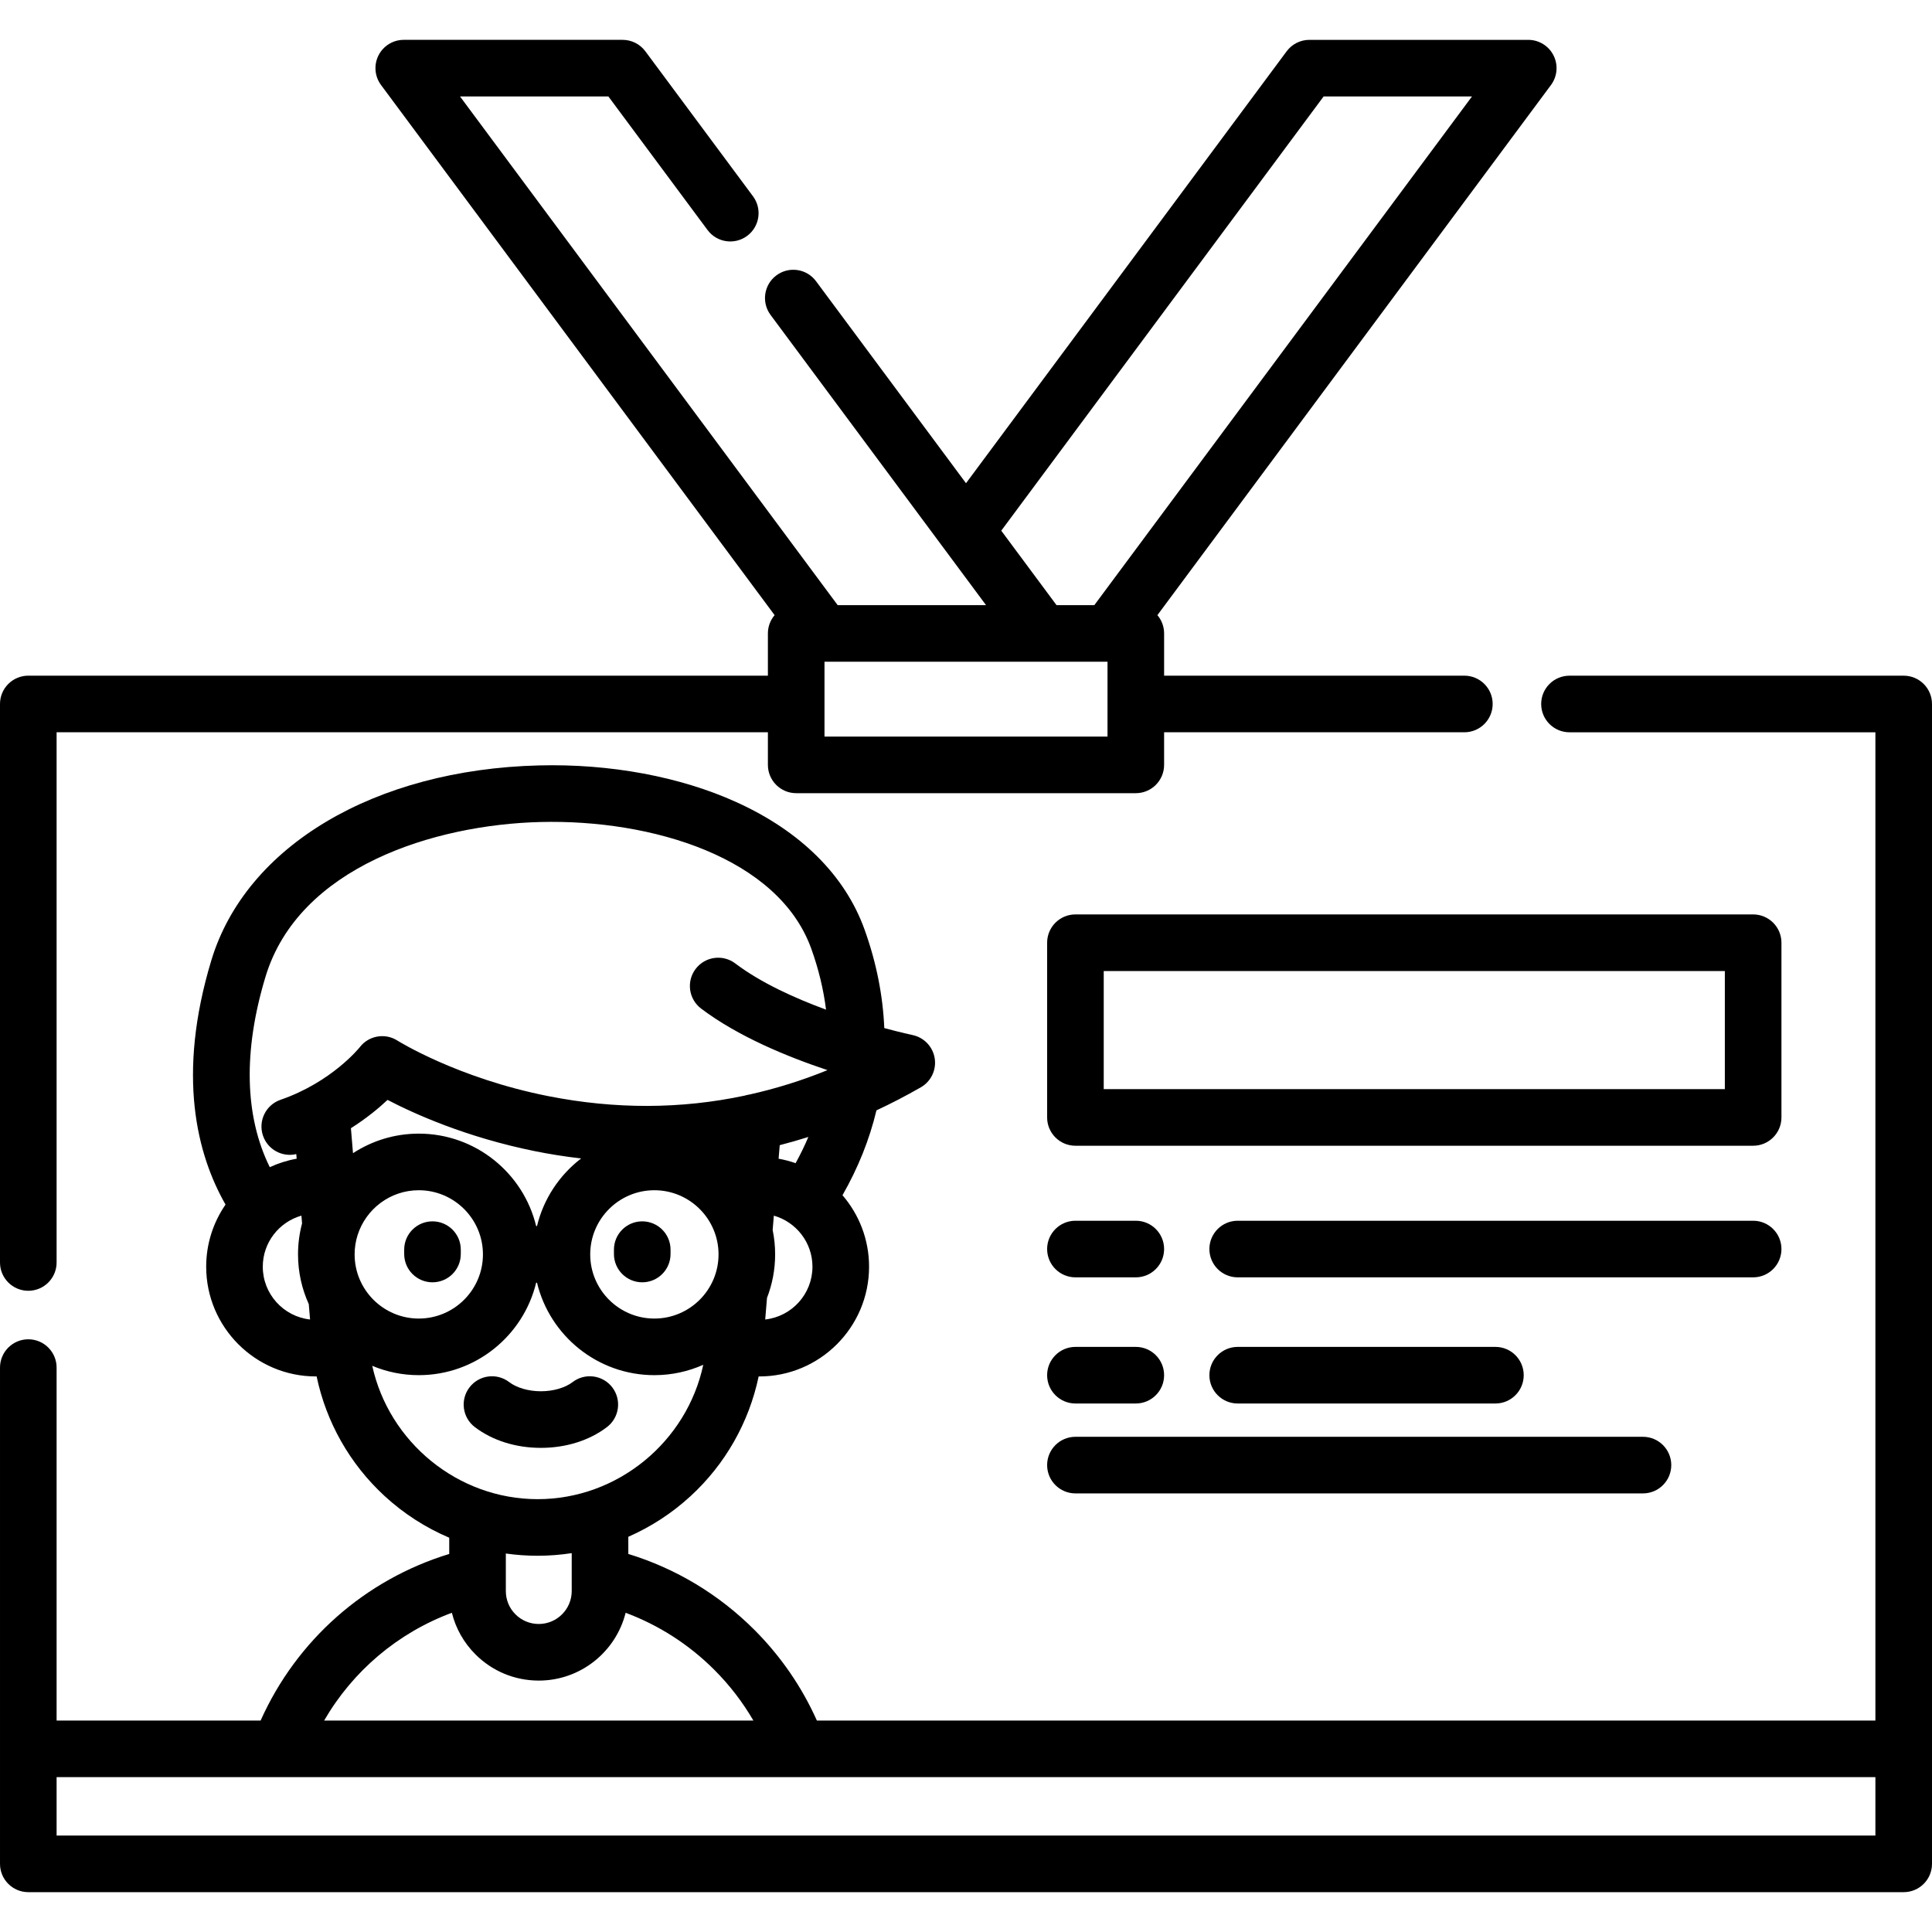
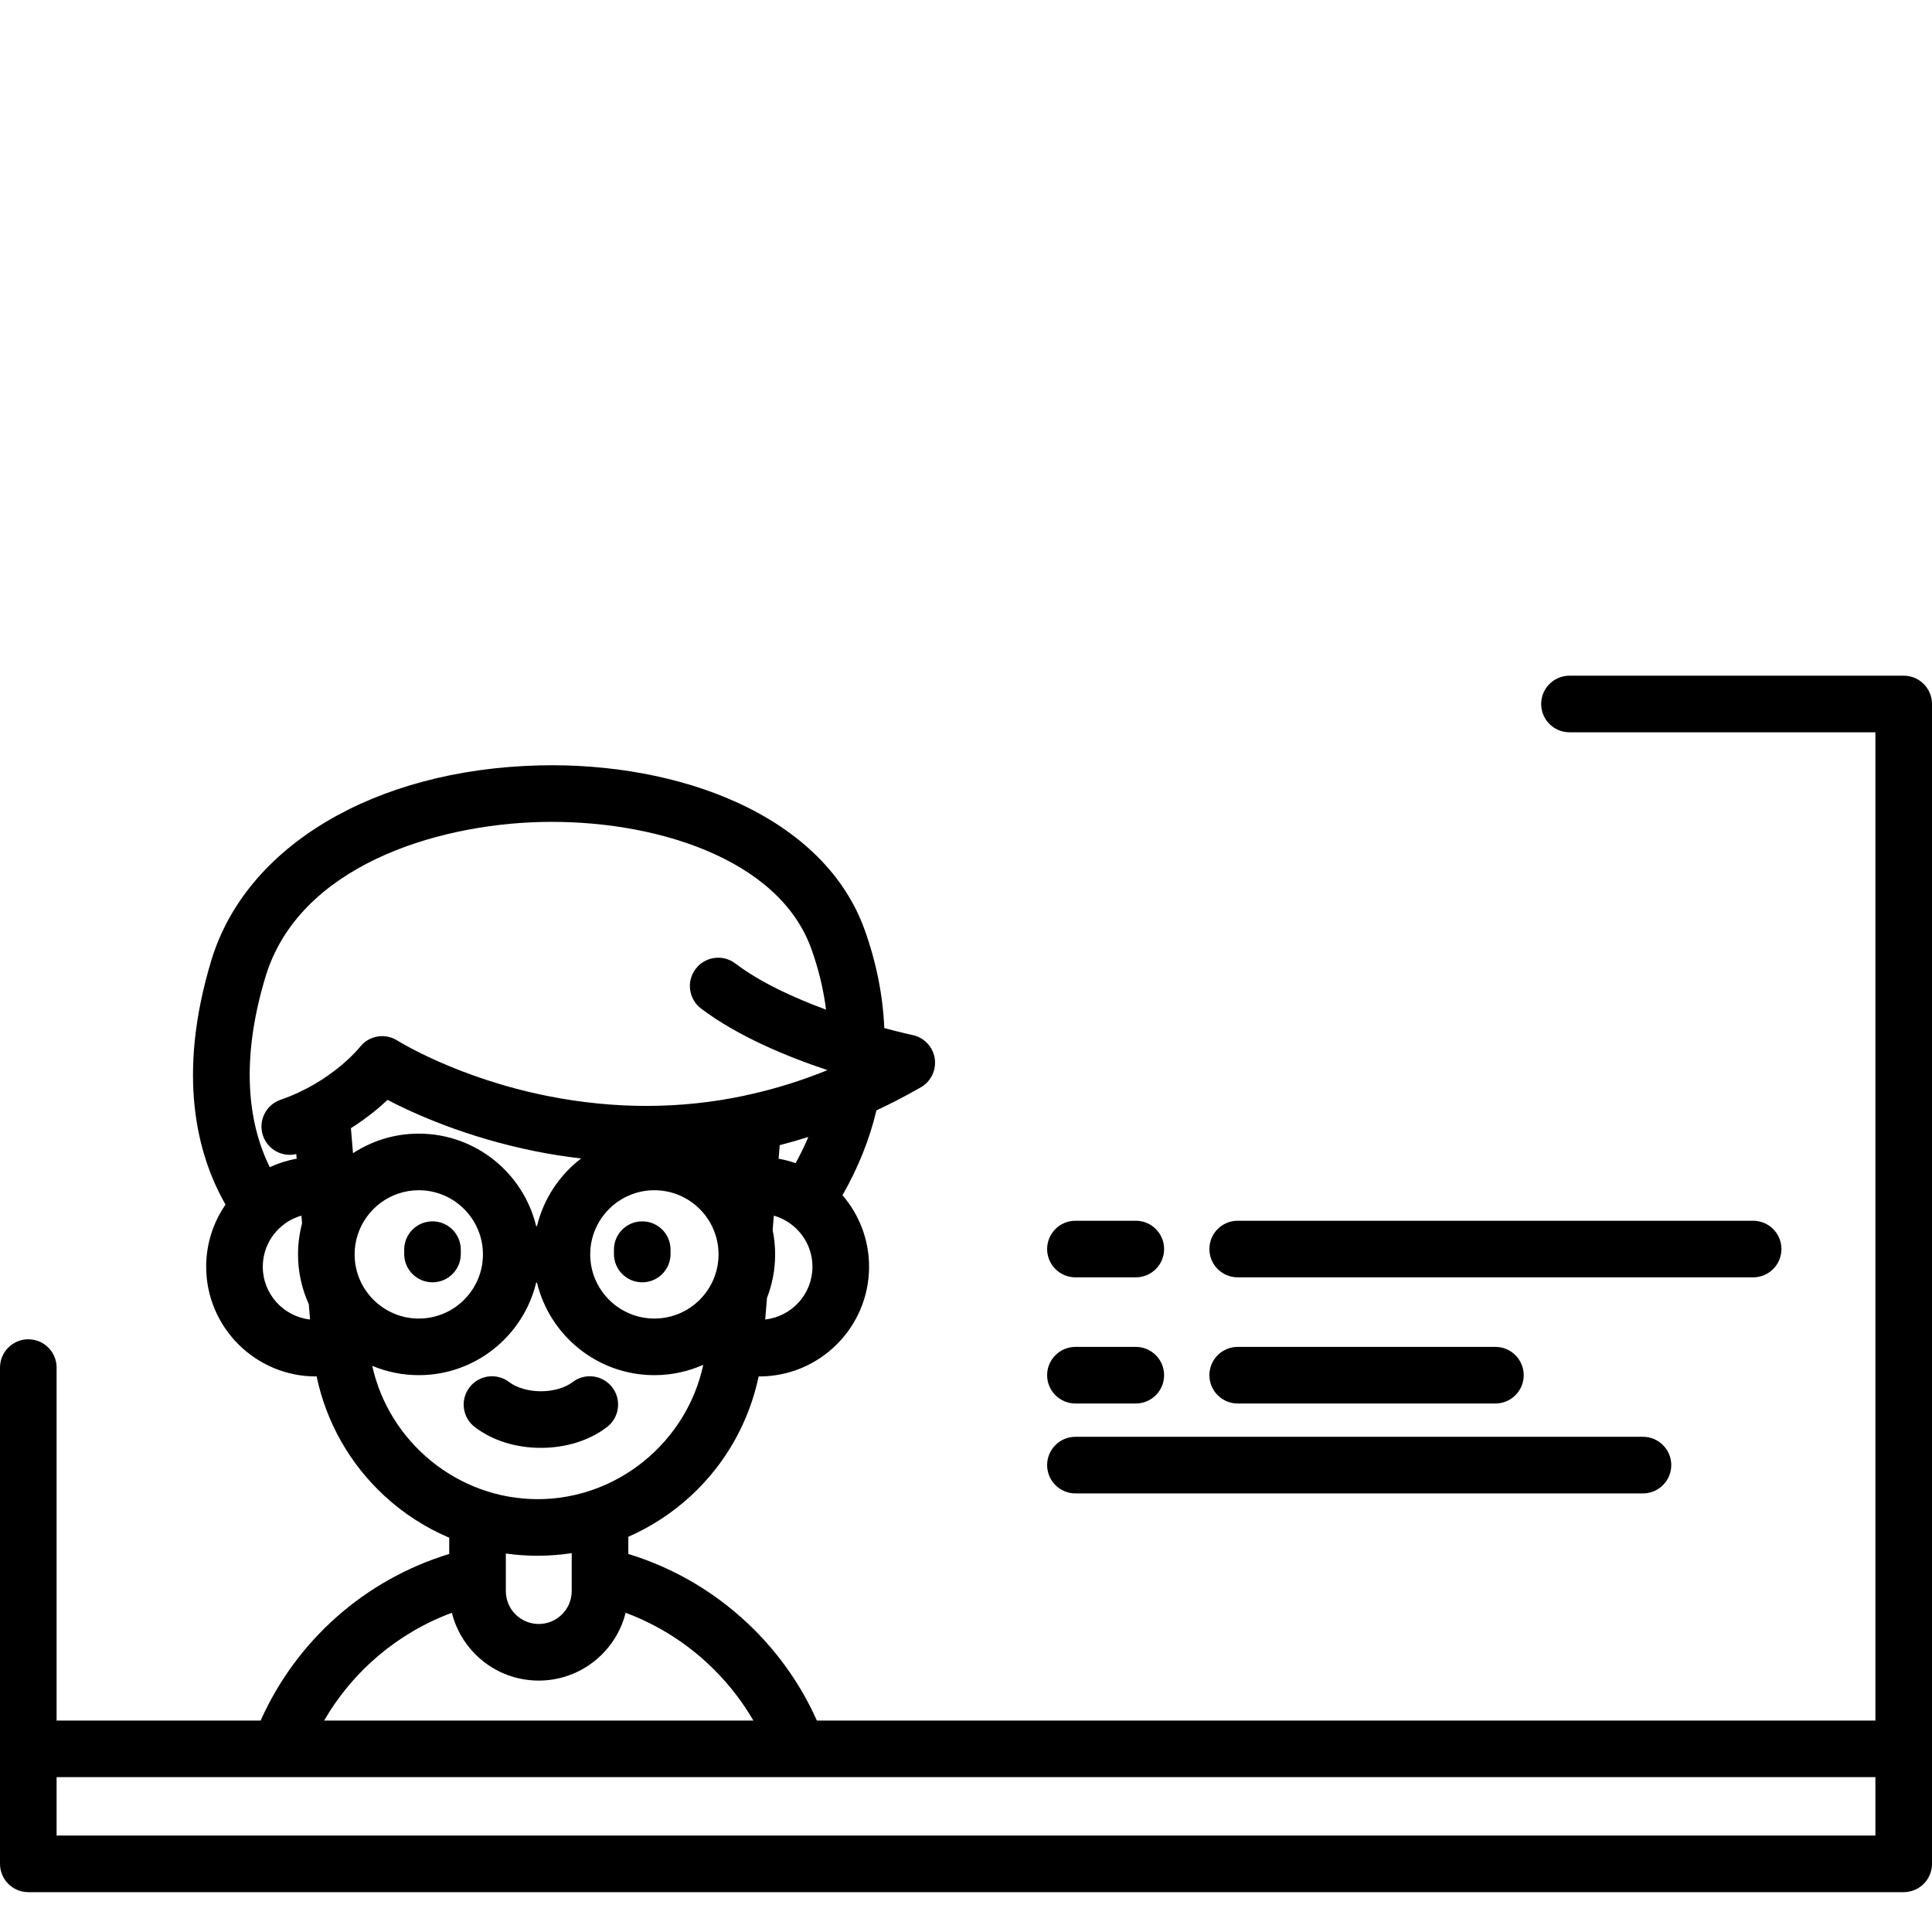
<svg xmlns="http://www.w3.org/2000/svg" version="1.1" id="Capa_1" x="0px" y="0px" viewBox="0 0 511.998 511.998" style="enable-background:new 0 0 511.998 511.998;" xml:space="preserve">
  <g>
    <g>
      <path d="M114.614,323.668c-4.142,0-7.5,3.358-7.5,7.5v1.156c0,4.142,3.358,7.5,7.5,7.5c4.142,0,7.5-3.358,7.5-7.5v-1.156 C122.114,327.026,118.756,323.668,114.614,323.668z" />
    </g>
  </g>
  <g>
    <g>
      <path d="M170.2,323.668c-4.142,0-7.5,3.358-7.5,7.5v1.156c0,4.142,3.358,7.5,7.5,7.5c4.142,0,7.5-3.358,7.5-7.5v-1.156 C177.7,327.026,174.342,323.668,170.2,323.668z" />
    </g>
  </g>
  <g>
    <g>
      <path d="M162.262,367.668c-2.516-3.291-7.224-3.918-10.513-1.403c-1.993,1.523-5.136,2.433-8.407,2.433 c-3.272,0-6.415-0.91-8.407-2.433c-3.29-2.514-7.997-1.888-10.514,1.402c-2.516,3.291-1.888,7.998,1.402,10.514 c4.653,3.558,10.874,5.517,17.518,5.517c6.643,0,12.865-1.959,17.518-5.517C164.15,375.665,164.778,370.958,162.262,367.668z" />
    </g>
  </g>
  <g>
    <g>
      <path d="M504.499,179.063h-88.572c-4.142,0-7.5,3.358-7.5,7.5c0,4.142,3.358,7.5,7.5,7.5h81.072v261.896h-280.52 c-4.003-8.94-9.548-17.015-16.566-24.042c-9.389-9.39-20.843-16.264-33.403-20.107v-4.549c5.999-2.63,11.579-6.25,16.503-10.779 c9.238-8.499,15.483-19.562,18.039-31.721c0.06,0.001,0.118,0.009,0.179,0.009c16.035,0,29.08-13.045,29.08-29.08 c0-7.232-2.66-13.851-7.045-18.945c4.13-7.224,7.157-14.749,8.999-22.487c3.894-1.818,7.82-3.847,11.769-6.115 c2.7-1.55,4.16-4.608,3.671-7.683c-0.49-3.075-2.83-5.528-5.878-6.164c-0.093-0.019-3.012-0.639-7.483-1.849 c-0.362-8.619-2.092-17.358-5.213-26.06c-5.157-14.376-16.908-26.07-33.982-33.816c-14.878-6.75-33.472-10.215-52.327-9.729 c-43.575,1.101-77.649,21.369-86.809,51.633c-9.251,30.553-3.793,51.536,3.755,64.75c-3.23,4.685-5.127,10.356-5.127,16.463 c0,16.035,13.045,29.08,29.08,29.08c0.062,0,0.124-0.007,0.186-0.007c2.551,12.146,8.798,23.216,18.041,31.72 c5.087,4.679,10.877,8.38,17.103,11.029v4.303c-22.277,6.801-40.435,22.819-49.985,44.145H15.001v-93.533 c0-4.142-3.358-7.5-7.5-7.5c-4.142,0-7.5,3.358-7.5,7.5v131.514c0,4.142,3.358,7.5,7.5,7.5h496.997c4.142,0,7.5-3.358,7.5-7.5 V186.563C511.999,182.421,508.641,179.063,504.499,179.063z M202.786,349.679l0.476-5.723c1.388-3.58,2.157-7.466,2.157-11.53 c0-2.216-0.227-4.379-0.658-6.469l0.317-3.799c5.897,1.68,10.232,7.104,10.232,13.532 C215.31,342.928,209.819,348.902,202.786,349.679z M206.337,307.069l0.299-3.589c2.504-0.644,5.033-1.366,7.585-2.174 c-0.986,2.343-2.117,4.659-3.377,6.945C209.39,307.74,207.884,307.344,206.337,307.069z M69.64,335.69 c0-6.431,4.339-11.856,10.239-13.534l0.172,2.057c-0.697,2.622-1.073,5.374-1.073,8.213c0,4.698,1.026,9.158,2.852,13.181 l0.341,4.073C75.134,348.905,69.64,342.93,69.64,335.69z M74.346,291.454c-3.916,1.351-5.995,5.621-4.644,9.536 c1.269,3.677,5.111,5.733,8.816,4.852l0.102,1.226c-2.499,0.444-4.889,1.206-7.125,2.247c-6.671-13.503-7.095-30.779-1.127-50.492 c8.812-29.114,44.741-40.274,72.832-40.984c29.475-0.748,63.11,9.36,71.811,33.614c1.936,5.396,3.23,10.784,3.897,16.109 c-8.31-3.052-17.303-7.136-24.056-12.243c-3.305-2.499-8.008-1.845-10.506,1.459c-2.498,3.304-1.845,8.007,1.459,10.506 c9.731,7.358,22.774,12.743,33.487,16.308c-6.813,2.774-13.727,4.92-20.726,6.479c-0.432,0.061-0.854,0.154-1.261,0.286 c-16.891,3.579-34.286,3.632-52.041,0.118c-24.043-4.758-39.791-14.616-39.935-14.708c-3.278-2.095-7.615-1.336-9.986,1.75 C95.273,277.608,87.965,286.754,74.346,291.454z M190.419,332.426c0,9.376-7.627,17.003-17.003,17.003 c-9.376,0-17.003-7.627-17.003-17.003s7.628-17.003,17.003-17.003S190.419,323.05,190.419,332.426z M92.996,298.988 c4.118-2.613,7.366-5.303,9.709-7.503c7.134,3.716,20.863,9.905,39.001,13.575c3.796,0.768,7.918,1.435,12.299,1.944 c-5.738,4.393-9.949,10.681-11.696,17.922h-0.222c-3.385-14.039-16.043-24.503-31.107-24.503c-6.426,0-12.412,1.911-17.431,5.184 L92.996,298.988z M94.755,327.344c0.005-0.015,0.012-0.03,0.017-0.046c2.181-6.876,8.62-11.875,16.209-11.875 c9.375,0,17.003,7.627,17.003,17.003s-7.627,17.003-17.003,17.003c-9.376,0-17.003-7.627-17.003-17.003 C93.978,330.656,94.251,328.949,94.755,327.344z M98.649,361.955c3.797,1.592,7.963,2.474,12.332,2.474 c15.063,0,27.721-10.464,31.107-24.503h0.222c3.385,14.039,16.043,24.503,31.107,24.503c4.609,0,8.989-0.987,12.952-2.748 c-4.336,20.36-22.628,35.61-43.888,35.61C121.315,397.29,103.09,382.178,98.649,361.955z M134.05,417.431c0-0.002,0-0.004,0-0.006 v-5.728c2.775,0.392,5.591,0.593,8.43,0.593c3.045,0,6.061-0.241,9.03-0.692v5.83c0,0.003,0,0.006,0,0.009v4.203 c0,4.813-3.916,8.73-8.73,8.73c-2.336,0-4.53-0.907-6.177-2.553c-1.647-1.646-2.553-3.84-2.553-6.177L134.05,417.431 L134.05,417.431z M119.75,427.401c1.026,4.138,3.157,7.933,6.247,11.023c4.48,4.479,10.44,6.946,16.783,6.946 c11.098,0,20.438-7.659,23.019-17.969c8.775,3.269,16.788,8.402,23.504,15.119c4.062,4.067,7.514,8.568,10.347,13.439H85.899 C93.531,442.79,105.458,432.707,119.75,427.401z M496.998,486.44H15.001v-15.481h59.021c0.022,0,0.044,0.003,0.067,0.003 c0.013,0,0.026-0.003,0.038-0.003h137.305c0.013,0,0.026,0.003,0.038,0.003c0.022,0,0.044-0.003,0.067-0.003h285.461V486.44z" />
    </g>
  </g>
  <g>
    <g>
-       <path d="M411.7,14.69c-1.274-2.532-3.866-4.129-6.7-4.129h-58c-2.374,0-4.607,1.124-6.022,3.029l-84.977,114.467L216.252,74.52 c-2.469-3.326-7.167-4.02-10.493-1.551s-4.021,7.167-1.551,10.493l45.692,61.541c0.033,0.046,0.067,0.09,0.101,0.135 l11.306,15.228H221.99L121.909,25.56h39.318l26.281,35.401c2.469,3.326,7.166,4.02,10.493,1.551 c3.326-2.469,4.021-7.167,1.551-10.493l-28.53-38.43c-1.415-1.906-3.648-3.029-6.022-3.029h-58c-2.834,0-5.426,1.598-6.7,4.129 c-1.273,2.532-1.011,5.565,0.678,7.841l104.301,140.491c-1.108,1.307-1.779,2.996-1.779,4.844v11.194H7.5 c-4.142,0-7.5,3.358-7.5,7.5v148.01c0,4.143,3.358,7.501,7.5,7.501s7.5-3.358,7.5-7.5V194.06h188.5v8.64 c0,4.142,3.358,7.5,7.5,7.5h90c4.142,0,7.5-3.358,7.5-7.5v-8.64h79.57c4.142,0,7.5-3.358,7.5-7.5c0-4.142-3.358-7.5-7.5-7.5H308.5 v-11.194c0-1.848-0.671-3.537-1.779-4.844L411.022,22.531C412.711,20.255,412.974,17.222,411.7,14.69z M293.5,195.2h-75v-19.834 h57.641c0.029,0,0.057,0.005,0.086,0.005c0.021,0,0.042-0.005,0.063-0.005h17.21V195.2z M290.01,160.366h-10.02l-14.647-19.728 l85.43-115.078h39.318L290.01,160.366z" />
-     </g>
+       </g>
  </g>
  <g>
    <g>
-       <path d="M464.6,242.33H285c-4.142,0-7.5,3.358-7.5,7.5v46.302c0,4.142,3.358,7.5,7.5,7.5h179.6c4.142,0,7.5-3.358,7.5-7.5V249.83 C472.1,245.688,468.742,242.33,464.6,242.33z M457.1,288.633H292.5v-31.302h164.6V288.633z" />
-     </g>
+       </g>
  </g>
  <g>
    <g>
      <path d="M301,323.508h-16c-4.142,0-7.5,3.358-7.5,7.5c0,4.142,3.358,7.5,7.5,7.5h16c4.142,0,7.5-3.358,7.5-7.5 C308.5,326.866,305.142,323.508,301,323.508z" />
    </g>
  </g>
  <g>
    <g>
      <path d="M464.6,323.508H328c-4.142,0-7.5,3.358-7.5,7.5c0,4.142,3.358,7.5,7.5,7.5h136.6c4.142,0,7.5-3.358,7.5-7.5 C472.1,326.866,468.742,323.508,464.6,323.508z" />
    </g>
  </g>
  <g>
    <g>
      <path d="M301,356.94h-16c-4.142,0-7.5,3.358-7.5,7.5c0,4.142,3.358,7.5,7.5,7.5h16c4.142,0,7.5-3.358,7.5-7.5 C308.5,360.298,305.142,356.94,301,356.94z" />
    </g>
  </g>
  <g>
    <g>
      <path d="M435.402,380.765H285c-4.142,0-7.5,3.358-7.5,7.5c0,4.142,3.358,7.5,7.5,7.5h150.402c4.142,0,7.5-3.358,7.5-7.5 C442.902,384.123,439.544,380.765,435.402,380.765z" />
    </g>
  </g>
  <g>
    <g>
      <path d="M396.3,356.94H328c-4.142,0-7.5,3.358-7.5,7.5c0,4.142,3.358,7.5,7.5,7.5h68.3c4.142,0,7.5-3.358,7.5-7.5 C403.8,360.298,400.442,356.94,396.3,356.94z" />
    </g>
  </g>
</svg>